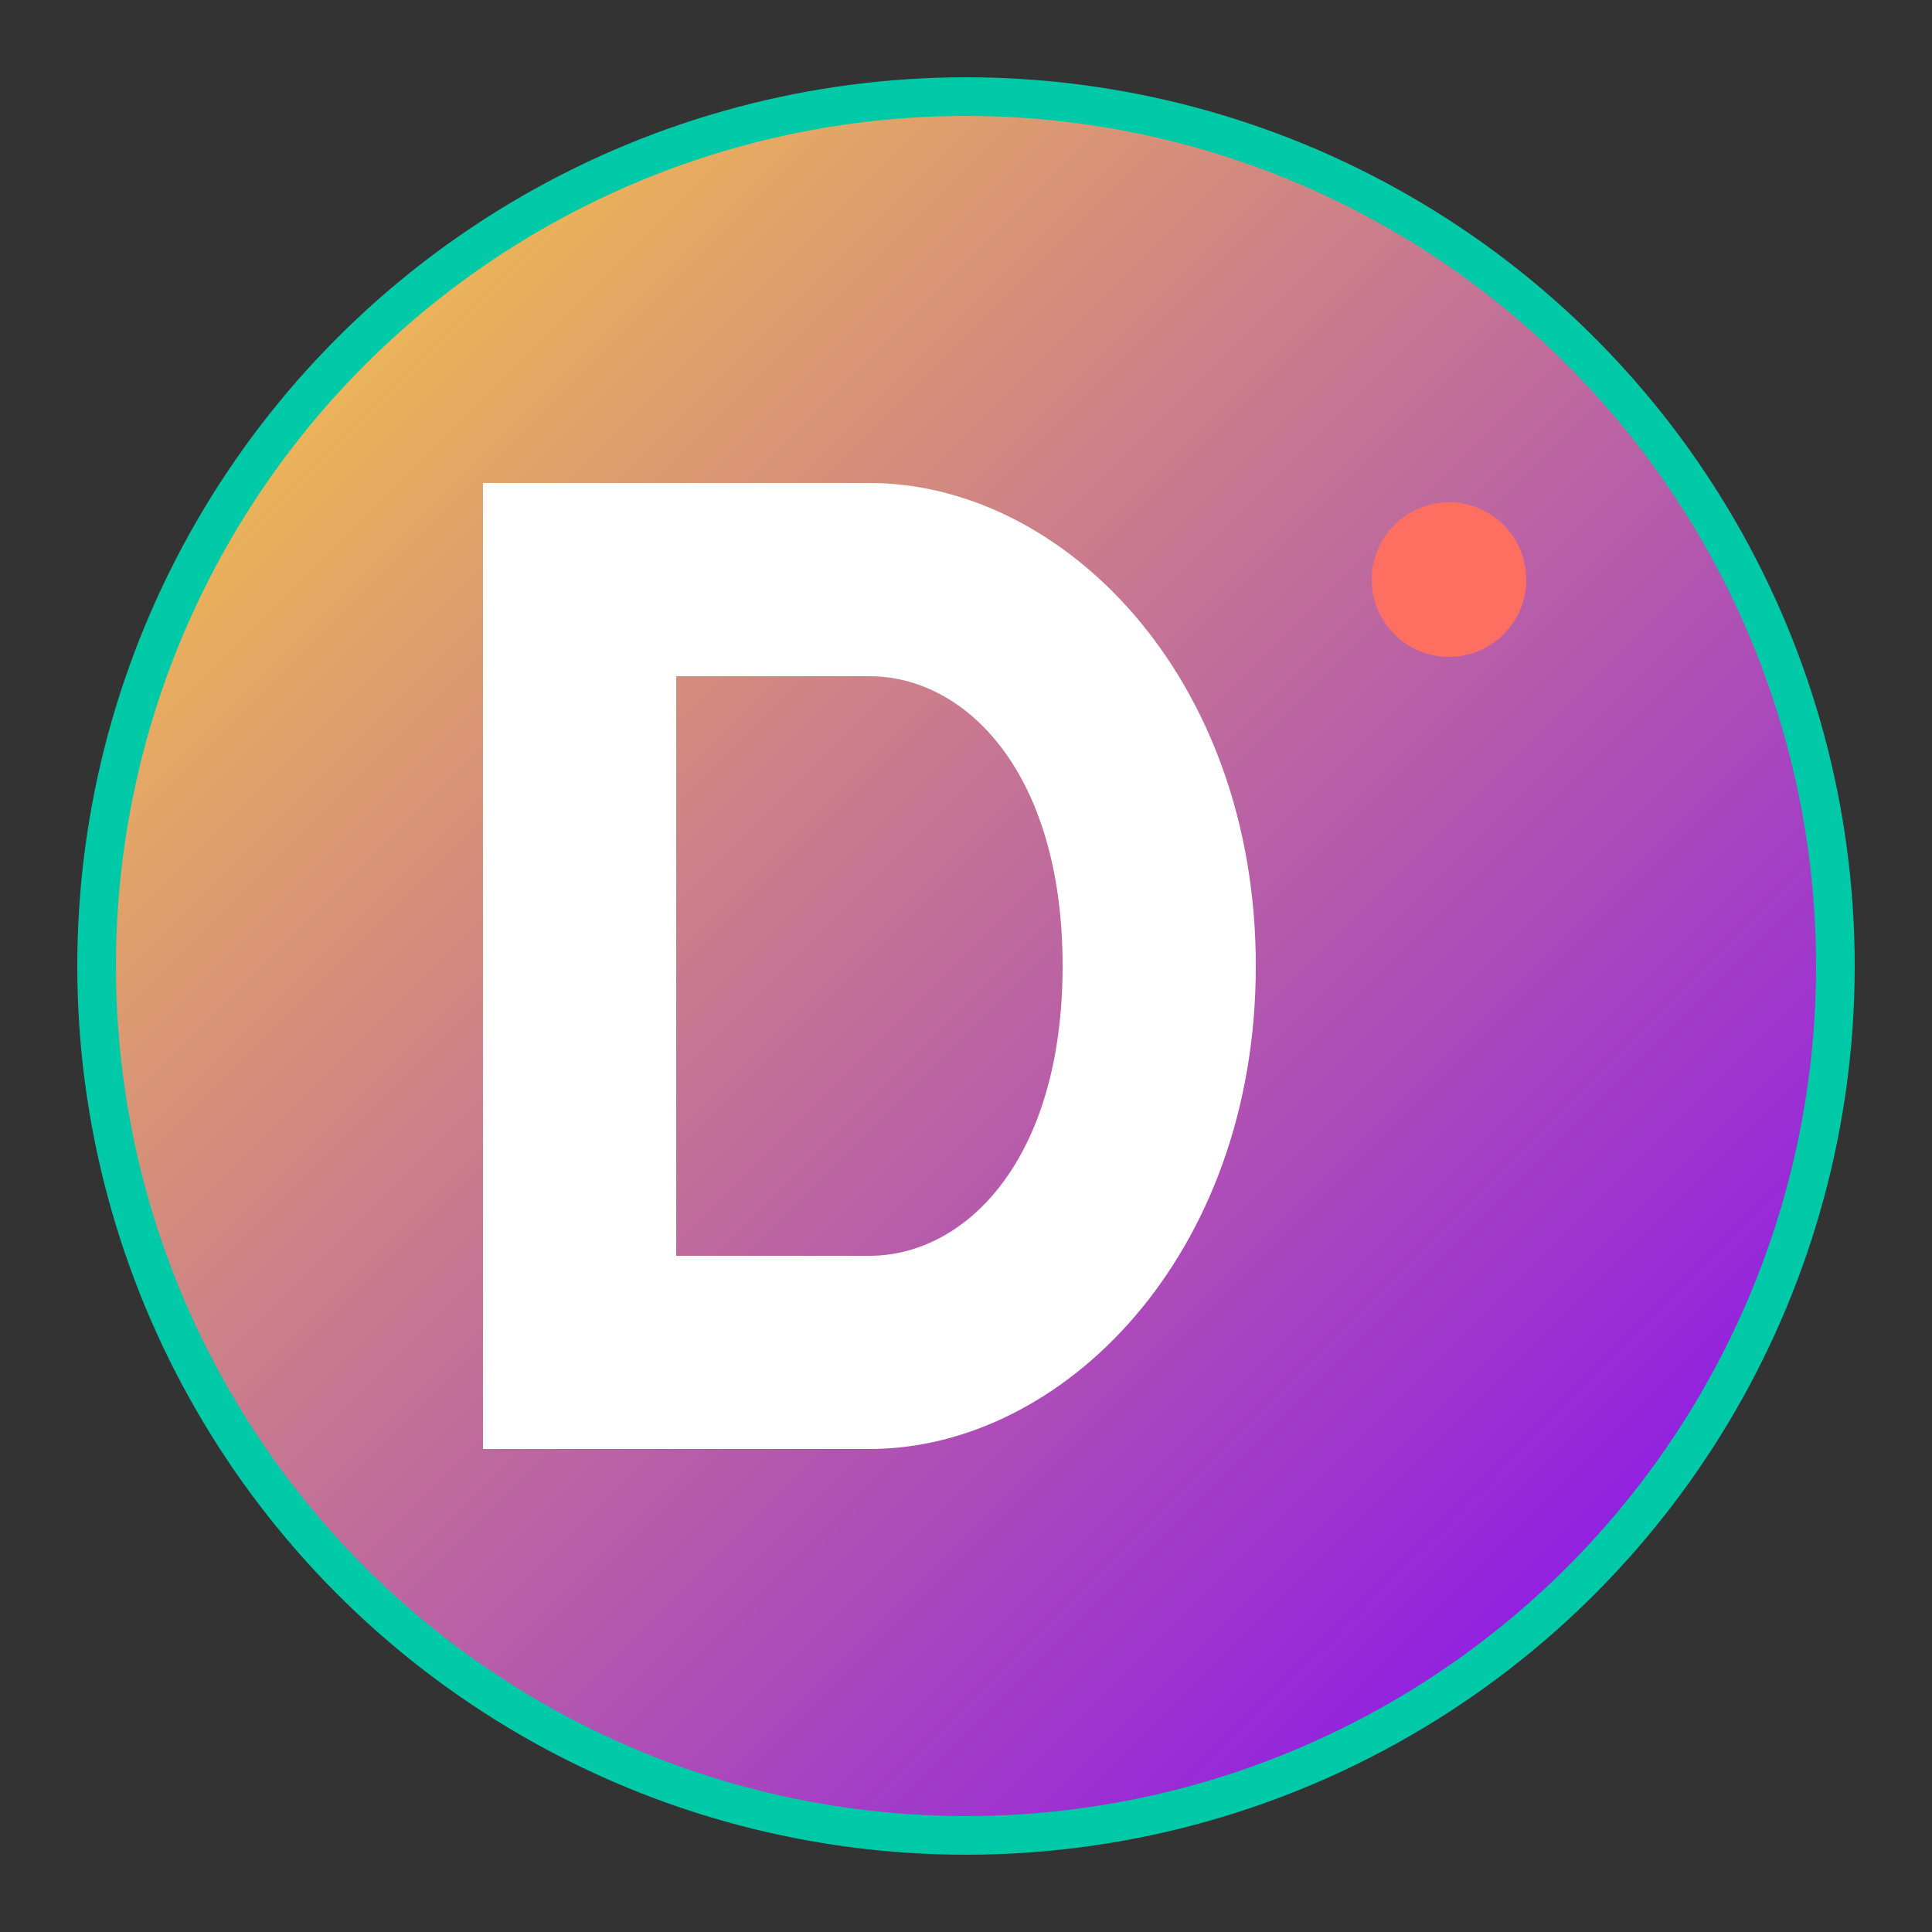
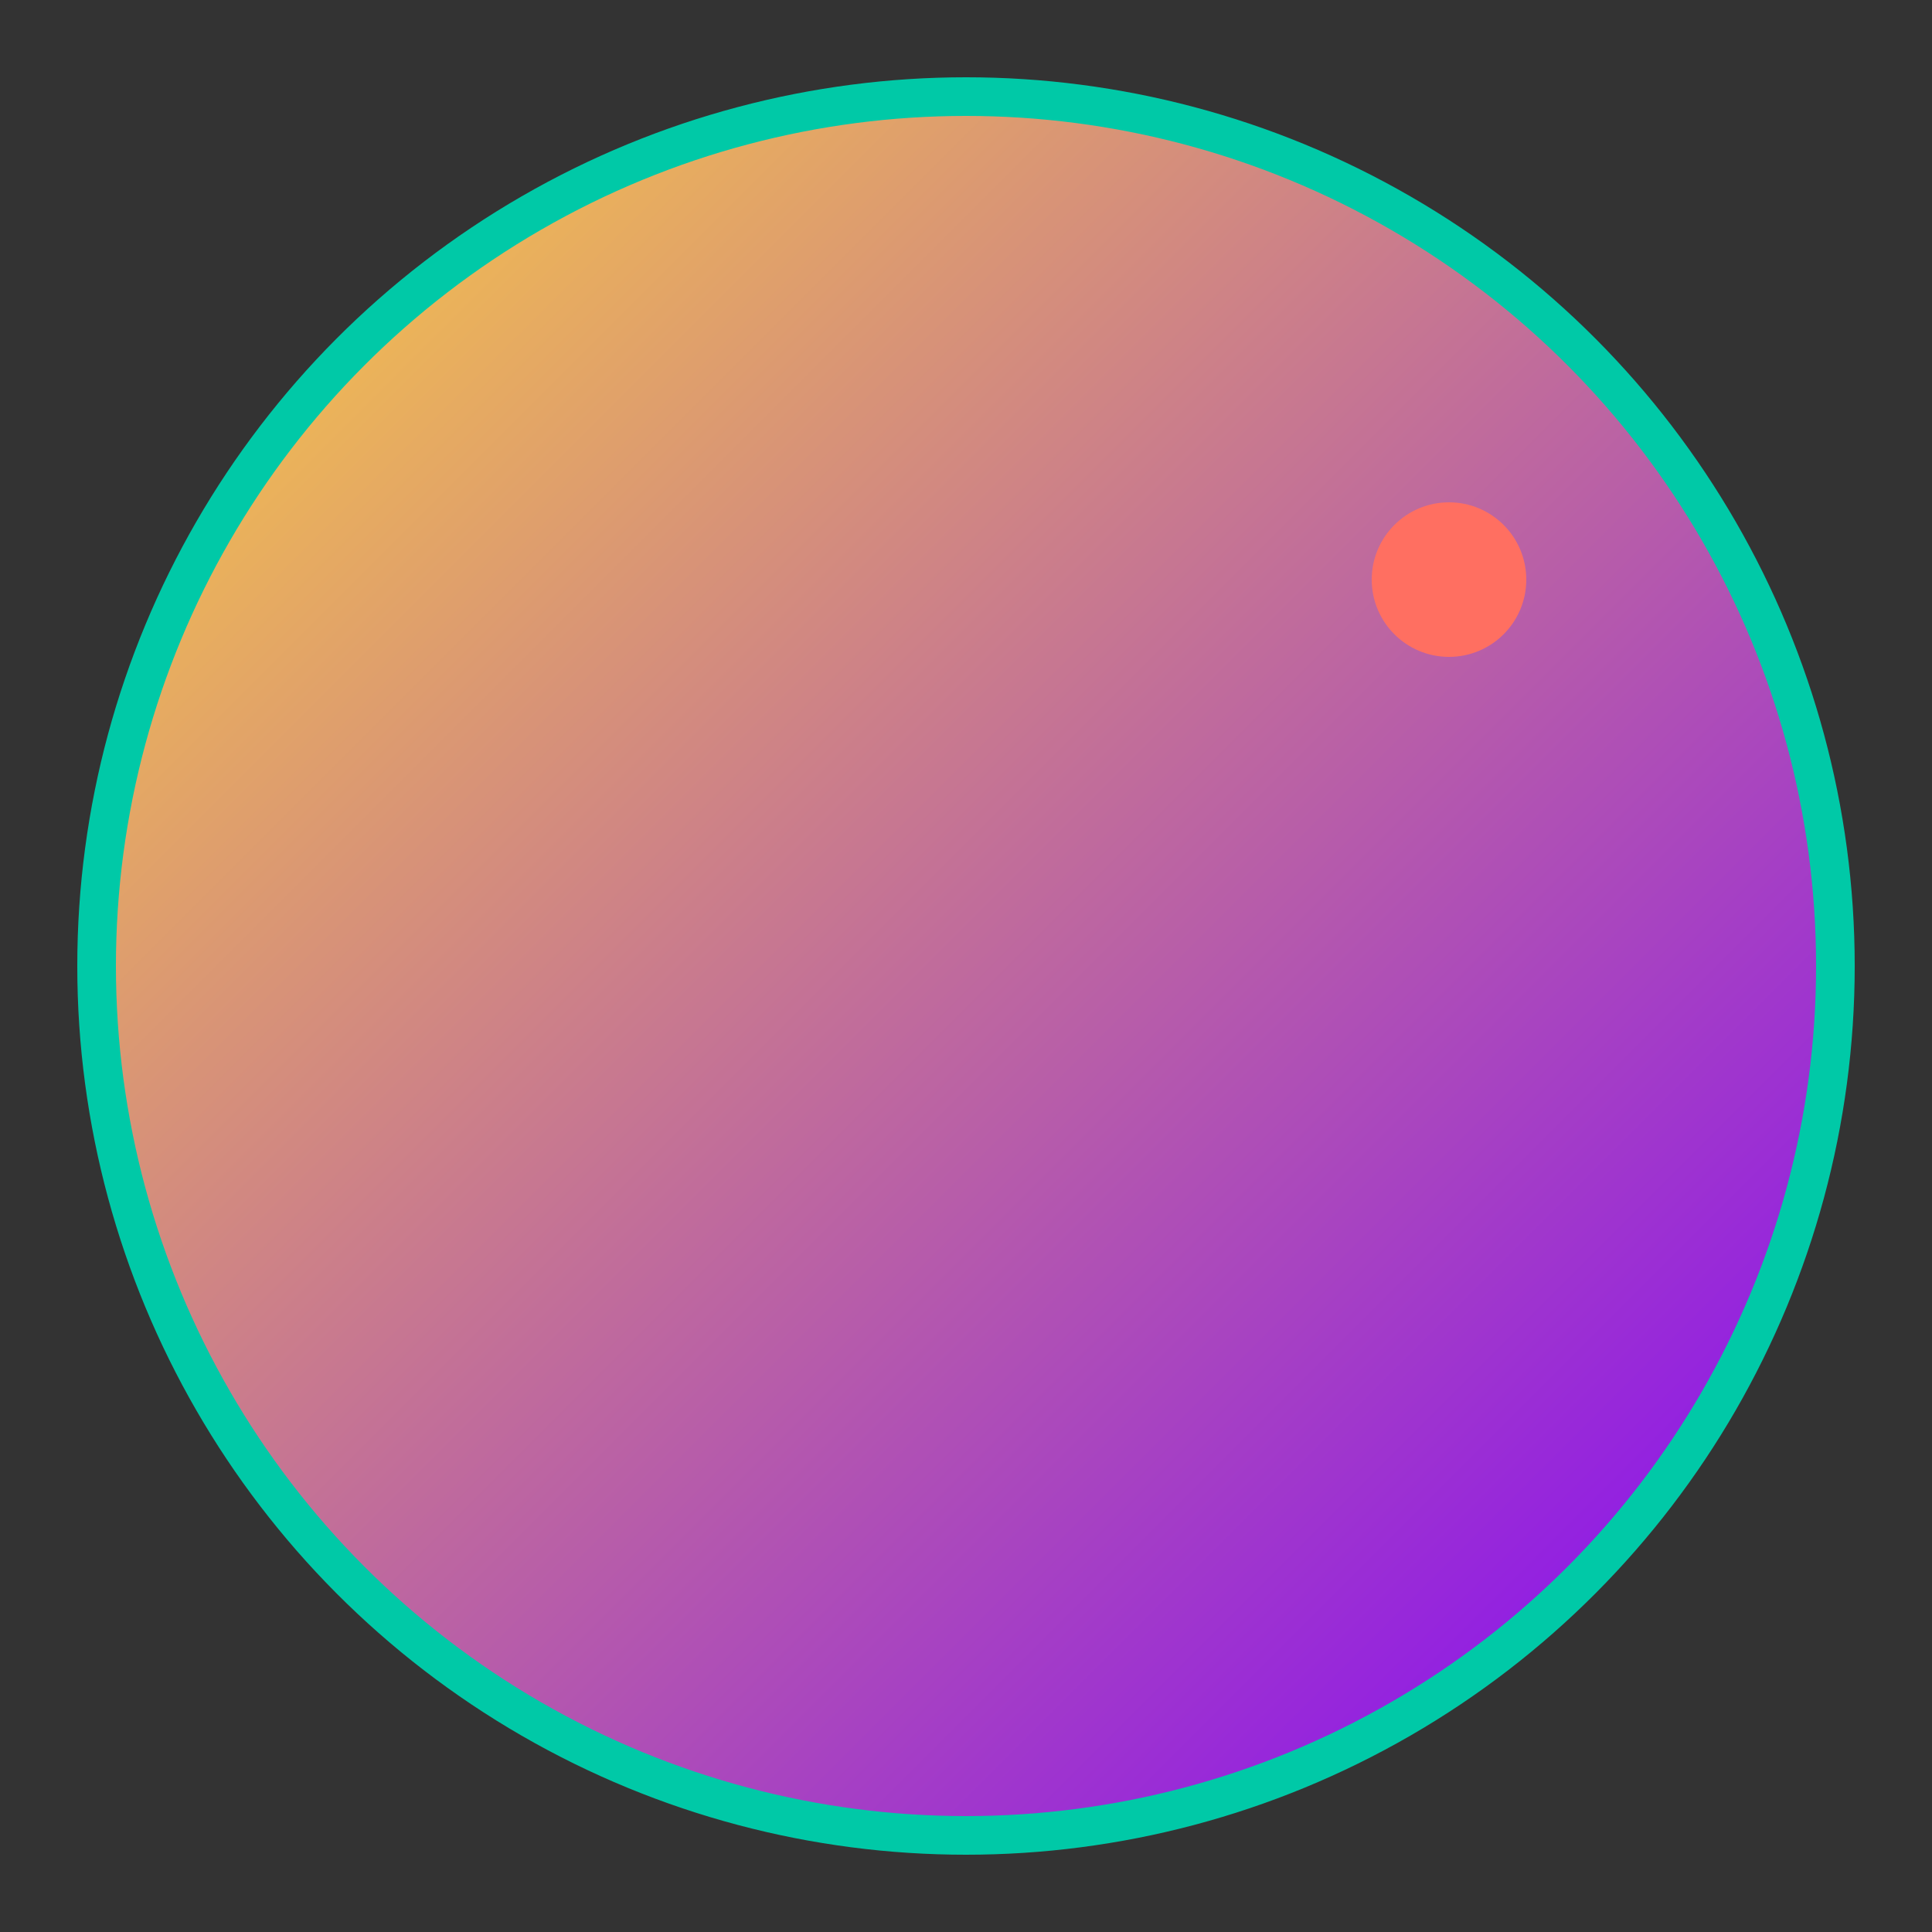
<svg xmlns="http://www.w3.org/2000/svg" viewBox="0 0 100 100" width="100" height="100">
  <rect x="0" y="0" width="100" height="100" fill="#333333" stroke="none" />
  <defs>
    <linearGradient id="grad1" x1="0%" y1="0%" x2="100%" y2="100%">
      <stop offset="0%" style="stop-color:#FFD43B;stop-opacity:1" />
      <stop offset="100%" style="stop-color:#7F00FF;stop-opacity:1" />
    </linearGradient>
  </defs>
  <circle cx="50" cy="50" r="45" fill="url(#grad1)" stroke="#00C9A7" stroke-width="2" />
-   <path d="M25 25 L25 75 L45 75 C55 75 65 65 65 50 C65 35 55 25 45 25 Z M35 35 L45 35 C50 35 55 40 55 50 C55 60 50 65 45 65 L35 65 Z" fill="#FFFFFF" />
  <circle cx="75" cy="30" r="4" fill="#FF6F61" />
</svg>